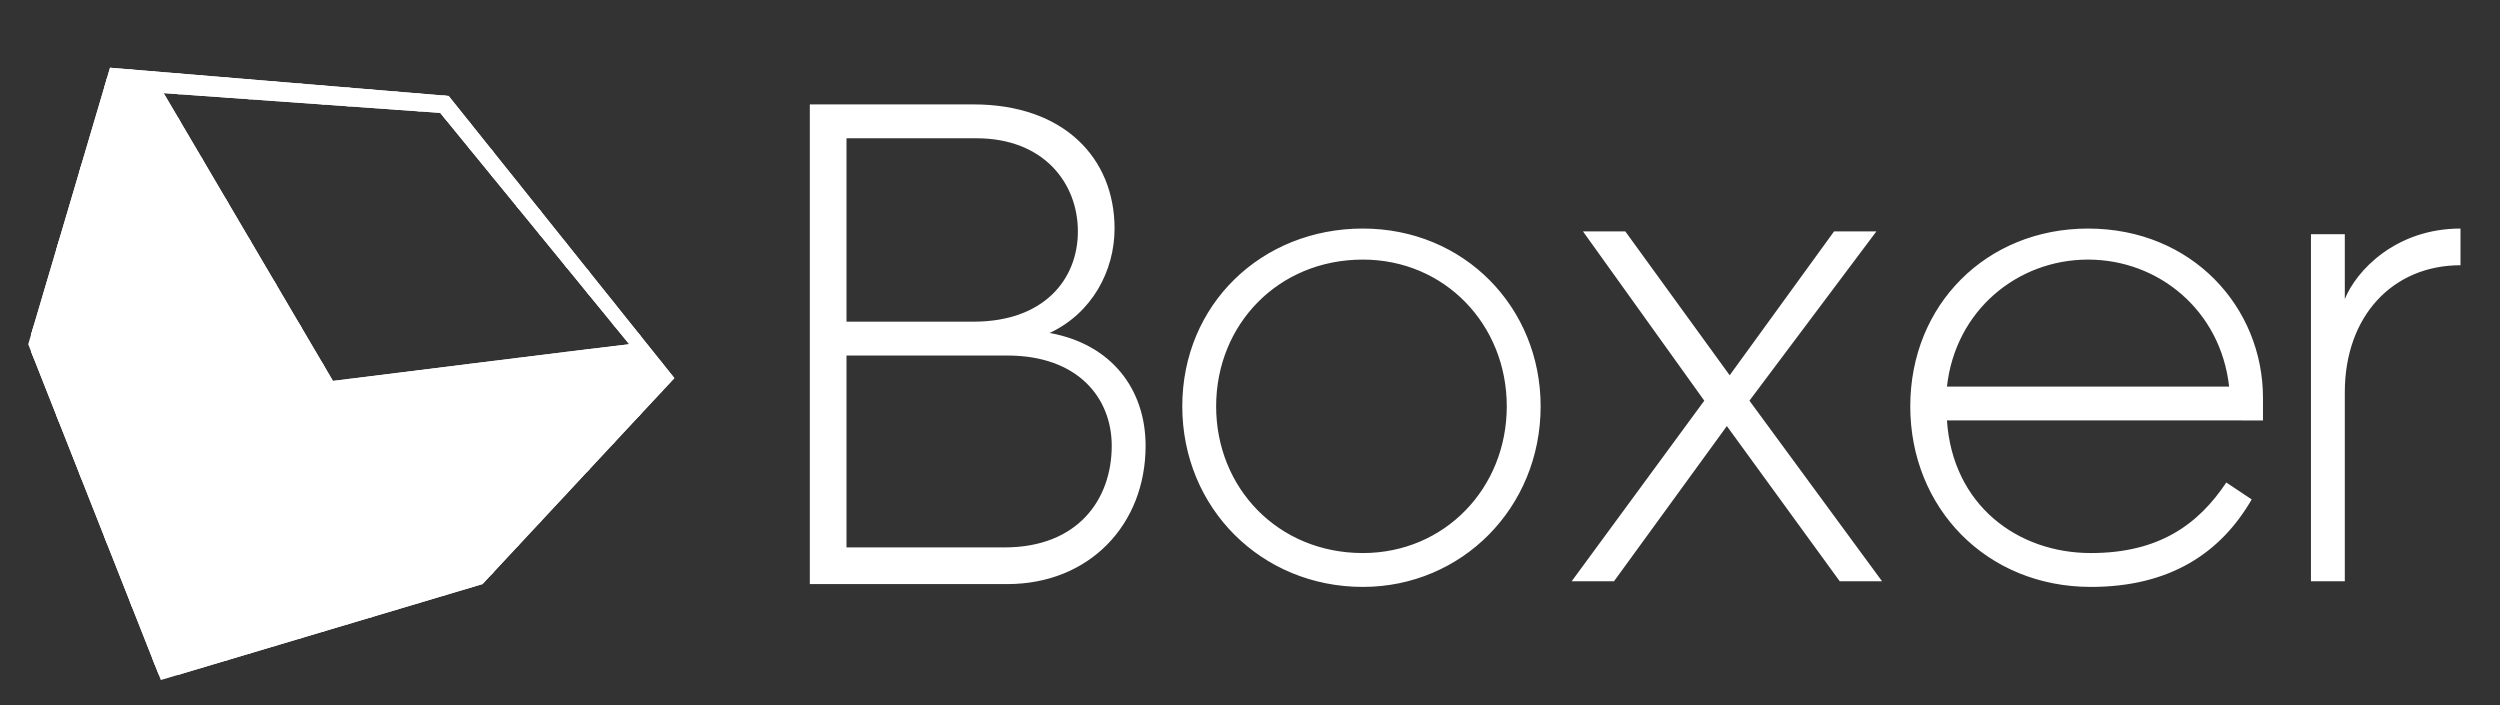
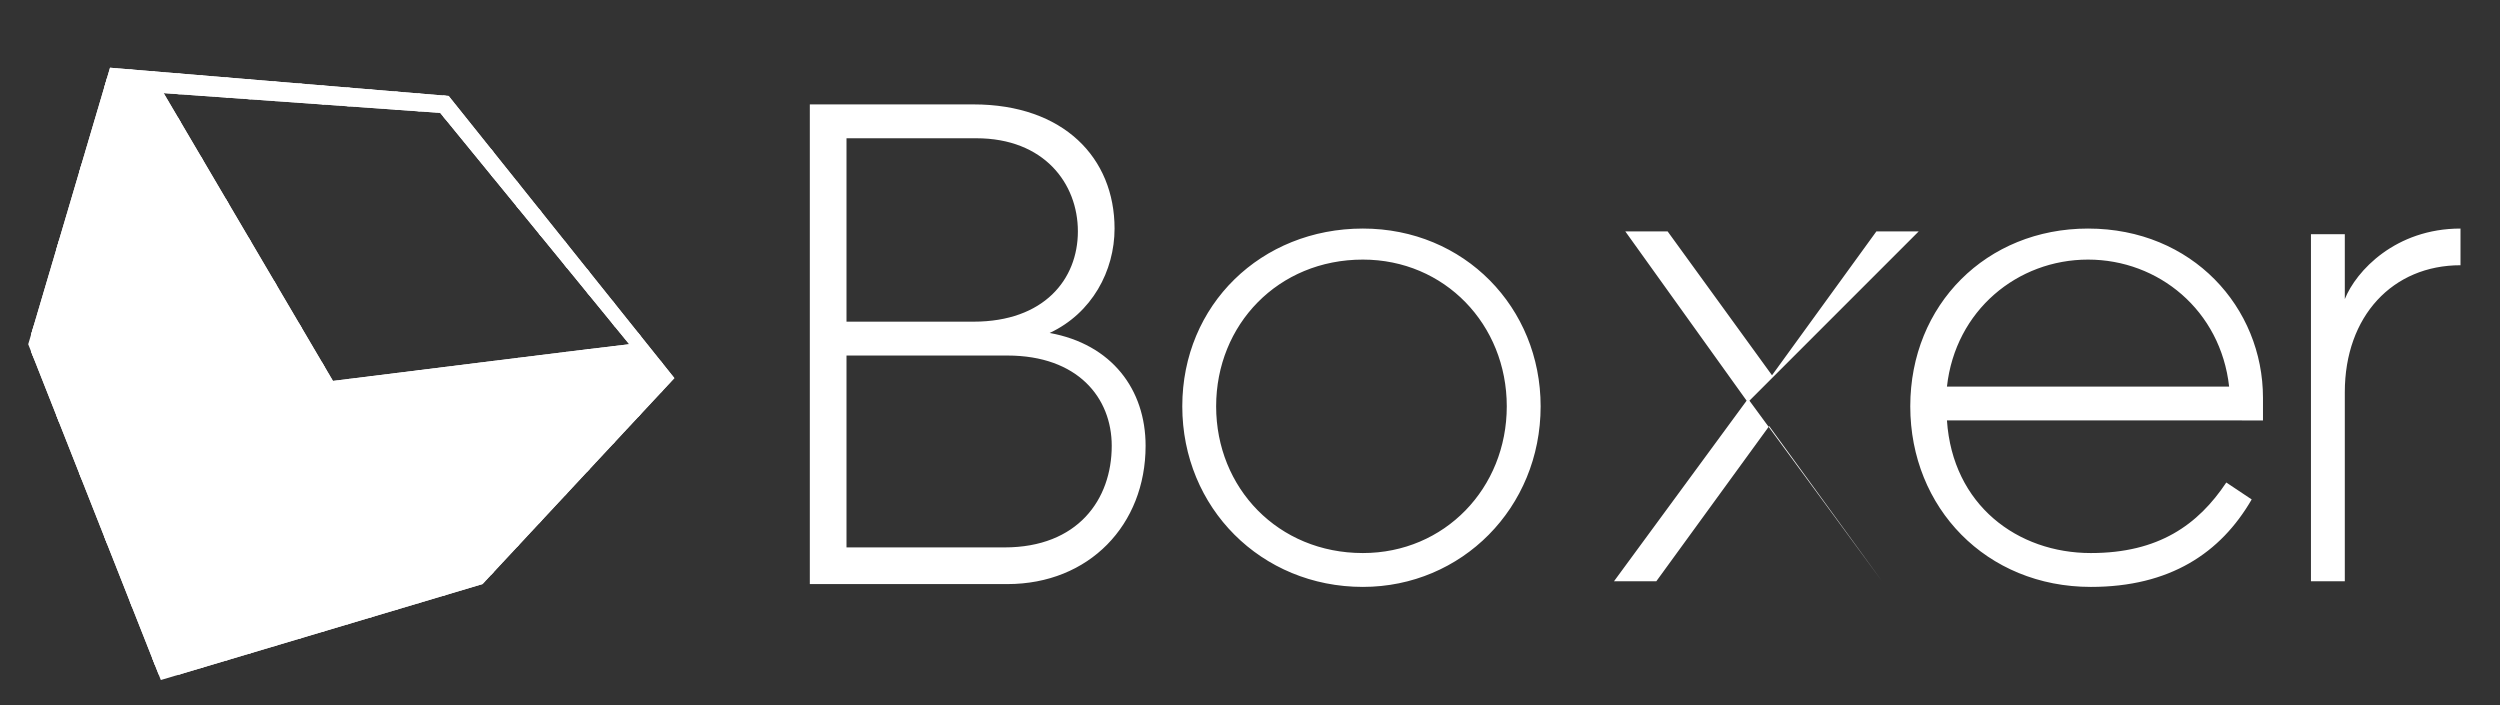
<svg xmlns="http://www.w3.org/2000/svg" xmlns:xlink="http://www.w3.org/1999/xlink" x="0px" y="0px" viewBox="0 0 88.6 25" style="enable-background:new 0 0 88.6 25;" xml:space="preserve">
  <rect x="0" y="0" width="88.6" height="25" fill="#333333" stroke="none" />
  <style type="text/css">	.st0{fill:#FFFFFF;}			.st1{clip-path:url(#SVGID_00000060745179795449557320000006565635830104797334_);fill-rule:evenodd;clip-rule:evenodd;fill:#FFFFFF;}</style>
  <g id="Font_examples" />
  <g id="Background" />
  <g id="Boxer">
-     <path class="st0" d="M28.7,20.6V3.7h5.8c3.2,0,5,1.9,5,4.4c0,1.5-0.8,3-2.3,3.7c2.2,0.4,3.4,2,3.4,4c0,2.8-2,4.9-4.9,4.9H28.7  L28.7,20.6z M34.6,4.9H30v6.5h4.5c2.5,0,3.7-1.5,3.7-3.2S37,4.9,34.6,4.9L34.6,4.9L34.6,4.9z M35.7,12.6H30v6.8h5.6  c2.6,0,3.8-1.7,3.8-3.6C39.4,14.1,38.2,12.6,35.7,12.6L35.7,12.6L35.7,12.6z M48.3,8.1c3.6,0,6.3,2.8,6.3,6.3  c0,3.6-2.8,6.4-6.3,6.4c-3.6,0-6.4-2.8-6.4-6.4C41.9,10.8,44.7,8.1,48.3,8.1L48.3,8.1z M48.3,9.2c-3,0-5.2,2.3-5.2,5.2  c0,2.9,2.2,5.2,5.2,5.2c2.9,0,5.1-2.3,5.1-5.2C53.4,11.5,51.2,9.2,48.3,9.2L48.3,9.2L48.3,9.2z M62,14.2l4.7,6.4h-1.5l-4-5.5  l-4,5.5h-1.5l4.7-6.4l-4.3-6h1.5l3.7,5.1l3.7-5.1h1.5L62,14.2L62,14.2z M79.8,17.7c-1.1,1.9-2.9,3.1-5.7,3.1  c-3.7,0-6.4-2.8-6.4-6.4c0-3.6,2.7-6.3,6.3-6.3c3.7,0,6.2,2.8,6.2,6c0,0.4,0,0.7,0,0.8H69c0.2,3,2.5,4.7,5.1,4.7  c2.4,0,3.8-1,4.8-2.5L79.8,17.7L79.8,17.7z M74,9.2c-2.5,0-4.7,1.8-5,4.5h10C78.7,11,76.5,9.2,74,9.2L74,9.2L74,9.2z M87.2,8.1v1.3  c-2.4,0-4.1,1.8-4.1,4.5v6.7h-1.2V8.3h1.2v2.3C83.5,9.6,84.9,8.1,87.2,8.1L87.2,8.1z" />
+     <path class="st0" d="M28.7,20.6V3.7h5.8c3.2,0,5,1.9,5,4.4c0,1.5-0.8,3-2.3,3.7c2.2,0.4,3.4,2,3.4,4c0,2.8-2,4.9-4.9,4.9H28.7  L28.7,20.6z M34.6,4.9H30v6.5h4.5c2.5,0,3.7-1.5,3.7-3.2S37,4.9,34.6,4.9L34.6,4.9L34.6,4.9z M35.7,12.6H30v6.8h5.6  c2.6,0,3.8-1.7,3.8-3.6C39.4,14.1,38.2,12.6,35.7,12.6L35.7,12.6L35.7,12.6z M48.3,8.1c3.6,0,6.3,2.8,6.3,6.3  c0,3.6-2.8,6.4-6.3,6.4c-3.6,0-6.4-2.8-6.4-6.4C41.9,10.8,44.7,8.1,48.3,8.1L48.3,8.1z M48.3,9.2c-3,0-5.2,2.3-5.2,5.2  c0,2.9,2.2,5.2,5.2,5.2c2.9,0,5.1-2.3,5.1-5.2C53.4,11.5,51.2,9.2,48.3,9.2L48.3,9.2L48.3,9.2z M62,14.2l4.7,6.4l-4-5.5  l-4,5.5h-1.5l4.7-6.4l-4.3-6h1.5l3.7,5.1l3.7-5.1h1.5L62,14.2L62,14.2z M79.8,17.7c-1.1,1.9-2.9,3.1-5.7,3.1  c-3.7,0-6.4-2.8-6.4-6.4c0-3.6,2.7-6.3,6.3-6.3c3.7,0,6.2,2.8,6.2,6c0,0.4,0,0.7,0,0.8H69c0.2,3,2.5,4.7,5.1,4.7  c2.4,0,3.8-1,4.8-2.5L79.8,17.7L79.8,17.7z M74,9.2c-2.5,0-4.7,1.8-5,4.5h10C78.7,11,76.5,9.2,74,9.2L74,9.2L74,9.2z M87.2,8.1v1.3  c-2.4,0-4.1,1.8-4.1,4.5v6.7h-1.2V8.3h1.2v2.3C83.5,9.6,84.9,8.1,87.2,8.1L87.2,8.1z" />
  </g>
  <g id="Layer_1">
    <g>
      <defs>
        <path id="SVGID_1_" d="M15.9,3.4c0,0-12-1-12-1l-2.9,9.8l4.7,11.9l11.4-3.4l6.8-7.3L15.9,3.4L15.9,3.4z M22.3,12.2    c-0.1,0-10.5,1.3-10.5,1.3l-6-10.2L15.6,4L22.3,12.2L22.3,12.2z" />
      </defs>
      <use xlink:href="#SVGID_1_" style="overflow:visible;fill:#FFFFFF;" />
      <clipPath id="SVGID_00000053544833763354976570000008516142690850460558_">
        <use xlink:href="#SVGID_1_" style="overflow:visible;" />
      </clipPath>
      <rect x="1.1" y="2.3" style="clip-path:url(#SVGID_00000053544833763354976570000008516142690850460558_);fill-rule:evenodd;clip-rule:evenodd;fill:#FFFFFF;" width="0.1" height="21.6" />
      <rect x="1.1" y="2.3" style="clip-path:url(#SVGID_00000053544833763354976570000008516142690850460558_);fill-rule:evenodd;clip-rule:evenodd;fill:#FFFFFF;" width="0.1" height="21.6" />
      <rect x="1.2" y="2.3" style="clip-path:url(#SVGID_00000053544833763354976570000008516142690850460558_);fill-rule:evenodd;clip-rule:evenodd;fill:#FFFFFF;" width="0.1" height="21.6" />
      <rect x="1.3" y="2.3" style="clip-path:url(#SVGID_00000053544833763354976570000008516142690850460558_);fill-rule:evenodd;clip-rule:evenodd;fill:#FFFFFF;" width="0.1" height="21.6" />
      <rect x="1.4" y="2.3" style="clip-path:url(#SVGID_00000053544833763354976570000008516142690850460558_);fill-rule:evenodd;clip-rule:evenodd;fill:#FFFFFF;" width="0.1" height="21.6" />
      <rect x="1.5" y="2.3" style="clip-path:url(#SVGID_00000053544833763354976570000008516142690850460558_);fill-rule:evenodd;clip-rule:evenodd;fill:#FFFFFF;" width="0.1" height="21.6" />
      <rect x="1.6" y="2.3" style="clip-path:url(#SVGID_00000053544833763354976570000008516142690850460558_);fill-rule:evenodd;clip-rule:evenodd;fill:#FFFFFF;" width="0.1" height="21.6" />
      <rect x="1.7" y="2.3" style="clip-path:url(#SVGID_00000053544833763354976570000008516142690850460558_);fill-rule:evenodd;clip-rule:evenodd;fill:#FFFFFF;" width="0.1" height="21.6" />
      <rect x="1.8" y="2.3" style="clip-path:url(#SVGID_00000053544833763354976570000008516142690850460558_);fill-rule:evenodd;clip-rule:evenodd;fill:#FFFFFF;" width="0.1" height="21.6" />
      <rect x="1.9" y="2.3" style="clip-path:url(#SVGID_00000053544833763354976570000008516142690850460558_);fill-rule:evenodd;clip-rule:evenodd;fill:#FFFFFF;" width="0.1" height="21.6" />
      <rect x="2" y="2.3" style="clip-path:url(#SVGID_00000053544833763354976570000008516142690850460558_);fill-rule:evenodd;clip-rule:evenodd;fill:#FFFFFF;" width="0.1" height="21.6" />
      <rect x="2" y="2.3" style="clip-path:url(#SVGID_00000053544833763354976570000008516142690850460558_);fill-rule:evenodd;clip-rule:evenodd;fill:#FFFFFF;" width="0.1" height="21.6" />
      <rect x="2.1" y="2.3" style="clip-path:url(#SVGID_00000053544833763354976570000008516142690850460558_);fill-rule:evenodd;clip-rule:evenodd;fill:#FFFFFF;" width="0.1" height="21.6" />
      <rect x="2.2" y="2.3" style="clip-path:url(#SVGID_00000053544833763354976570000008516142690850460558_);fill-rule:evenodd;clip-rule:evenodd;fill:#FFFFFF;" width="0.1" height="21.6" />
      <rect x="2.3" y="2.3" style="clip-path:url(#SVGID_00000053544833763354976570000008516142690850460558_);fill-rule:evenodd;clip-rule:evenodd;fill:#FFFFFF;" width="0.1" height="21.6" />
      <rect x="2.4" y="2.3" style="clip-path:url(#SVGID_00000053544833763354976570000008516142690850460558_);fill-rule:evenodd;clip-rule:evenodd;fill:#FFFFFF;" width="0.1" height="21.6" />
      <rect x="2.5" y="2.3" style="clip-path:url(#SVGID_00000053544833763354976570000008516142690850460558_);fill-rule:evenodd;clip-rule:evenodd;fill:#FFFFFF;" width="0.1" height="21.6" />
      <rect x="2.6" y="2.3" style="clip-path:url(#SVGID_00000053544833763354976570000008516142690850460558_);fill-rule:evenodd;clip-rule:evenodd;fill:#FFFFFF;" width="0.1" height="21.6" />
      <rect x="2.7" y="2.3" style="clip-path:url(#SVGID_00000053544833763354976570000008516142690850460558_);fill-rule:evenodd;clip-rule:evenodd;fill:#FFFFFF;" width="0.1" height="21.6" />
      <rect x="2.8" y="2.3" style="clip-path:url(#SVGID_00000053544833763354976570000008516142690850460558_);fill-rule:evenodd;clip-rule:evenodd;fill:#FFFFFF;" width="0.1" height="21.6" />
      <rect x="2.8" y="2.3" style="clip-path:url(#SVGID_00000053544833763354976570000008516142690850460558_);fill-rule:evenodd;clip-rule:evenodd;fill:#FFFFFF;" width="0.1" height="21.6" />
      <rect x="2.9" y="2.3" style="clip-path:url(#SVGID_00000053544833763354976570000008516142690850460558_);fill-rule:evenodd;clip-rule:evenodd;fill:#FFFFFF;" width="0.1" height="21.6" />
      <rect x="3" y="2.3" style="clip-path:url(#SVGID_00000053544833763354976570000008516142690850460558_);fill-rule:evenodd;clip-rule:evenodd;fill:#FFFFFF;" width="0.1" height="21.6" />
      <rect x="3.1" y="2.3" style="clip-path:url(#SVGID_00000053544833763354976570000008516142690850460558_);fill-rule:evenodd;clip-rule:evenodd;fill:#FFFFFF;" width="0.1" height="21.6" />
      <rect x="3.2" y="2.3" style="clip-path:url(#SVGID_00000053544833763354976570000008516142690850460558_);fill-rule:evenodd;clip-rule:evenodd;fill:#FFFFFF;" width="0.1" height="21.6" />
      <rect x="3.3" y="2.3" style="clip-path:url(#SVGID_00000053544833763354976570000008516142690850460558_);fill-rule:evenodd;clip-rule:evenodd;fill:#FFFFFF;" width="0.1" height="21.6" />
      <rect x="3.4" y="2.3" style="clip-path:url(#SVGID_00000053544833763354976570000008516142690850460558_);fill-rule:evenodd;clip-rule:evenodd;fill:#FFFFFF;" width="0.1" height="21.6" />
      <rect x="3.5" y="2.3" style="clip-path:url(#SVGID_00000053544833763354976570000008516142690850460558_);fill-rule:evenodd;clip-rule:evenodd;fill:#FFFFFF;" width="0.1" height="21.6" />
      <rect x="3.6" y="2.3" style="clip-path:url(#SVGID_00000053544833763354976570000008516142690850460558_);fill-rule:evenodd;clip-rule:evenodd;fill:#FFFFFF;" width="0.1" height="21.6" />
      <rect x="3.7" y="2.3" style="clip-path:url(#SVGID_00000053544833763354976570000008516142690850460558_);fill-rule:evenodd;clip-rule:evenodd;fill:#FFFFFF;" width="0.1" height="21.6" />
      <rect x="3.7" y="2.3" style="clip-path:url(#SVGID_00000053544833763354976570000008516142690850460558_);fill-rule:evenodd;clip-rule:evenodd;fill:#FFFFFF;" width="0.1" height="21.6" />
      <rect x="3.8" y="2.3" style="clip-path:url(#SVGID_00000053544833763354976570000008516142690850460558_);fill-rule:evenodd;clip-rule:evenodd;fill:#FFFFFF;" width="0.1" height="21.6" />
      <rect x="3.9" y="2.3" style="clip-path:url(#SVGID_00000053544833763354976570000008516142690850460558_);fill-rule:evenodd;clip-rule:evenodd;fill:#FFFFFF;" width="0.1" height="21.6" />
      <rect x="4" y="2.3" style="clip-path:url(#SVGID_00000053544833763354976570000008516142690850460558_);fill-rule:evenodd;clip-rule:evenodd;fill:#FFFFFF;" width="0.1" height="21.6" />
      <rect x="4.1" y="2.3" style="clip-path:url(#SVGID_00000053544833763354976570000008516142690850460558_);fill-rule:evenodd;clip-rule:evenodd;fill:#FFFFFF;" width="0.1" height="21.6" />
      <rect x="4.2" y="2.3" style="clip-path:url(#SVGID_00000053544833763354976570000008516142690850460558_);fill-rule:evenodd;clip-rule:evenodd;fill:#FFFFFF;" width="0.1" height="21.6" />
      <rect x="4.3" y="2.3" style="clip-path:url(#SVGID_00000053544833763354976570000008516142690850460558_);fill-rule:evenodd;clip-rule:evenodd;fill:#FFFFFF;" width="0.1" height="21.6" />
      <rect x="4.4" y="2.3" style="clip-path:url(#SVGID_00000053544833763354976570000008516142690850460558_);fill-rule:evenodd;clip-rule:evenodd;fill:#FFFFFF;" width="0.1" height="21.6" />
      <rect x="4.5" y="2.3" style="clip-path:url(#SVGID_00000053544833763354976570000008516142690850460558_);fill-rule:evenodd;clip-rule:evenodd;fill:#FFFFFF;" width="0.1" height="21.6" />
      <rect x="4.6" y="2.3" style="clip-path:url(#SVGID_00000053544833763354976570000008516142690850460558_);fill-rule:evenodd;clip-rule:evenodd;fill:#FFFFFF;" width="0.1" height="21.6" />
      <rect x="4.6" y="2.3" style="clip-path:url(#SVGID_00000053544833763354976570000008516142690850460558_);fill-rule:evenodd;clip-rule:evenodd;fill:#FFFFFF;" width="0.1" height="21.6" />
      <rect x="4.7" y="2.3" style="clip-path:url(#SVGID_00000053544833763354976570000008516142690850460558_);fill-rule:evenodd;clip-rule:evenodd;fill:#FFFFFF;" width="0.1" height="21.6" />
      <rect x="4.8" y="2.3" style="clip-path:url(#SVGID_00000053544833763354976570000008516142690850460558_);fill-rule:evenodd;clip-rule:evenodd;fill:#FFFFFF;" width="0.1" height="21.6" />
      <rect x="4.9" y="2.3" style="clip-path:url(#SVGID_00000053544833763354976570000008516142690850460558_);fill-rule:evenodd;clip-rule:evenodd;fill:#FFFFFF;" width="0.1" height="21.6" />
      <rect x="5" y="2.3" style="clip-path:url(#SVGID_00000053544833763354976570000008516142690850460558_);fill-rule:evenodd;clip-rule:evenodd;fill:#FFFFFF;" width="0.1" height="21.6" />
      <rect x="5.1" y="2.3" style="clip-path:url(#SVGID_00000053544833763354976570000008516142690850460558_);fill-rule:evenodd;clip-rule:evenodd;fill:#FFFFFF;" width="0.1" height="21.6" />
      <rect x="5.2" y="2.3" style="clip-path:url(#SVGID_00000053544833763354976570000008516142690850460558_);fill-rule:evenodd;clip-rule:evenodd;fill:#FFFFFF;" width="0.1" height="21.6" />
      <rect x="5.3" y="2.3" style="clip-path:url(#SVGID_00000053544833763354976570000008516142690850460558_);fill-rule:evenodd;clip-rule:evenodd;fill:#FFFFFF;" width="0.1" height="21.6" />
      <rect x="5.4" y="2.3" style="clip-path:url(#SVGID_00000053544833763354976570000008516142690850460558_);fill-rule:evenodd;clip-rule:evenodd;fill:#FFFFFF;" width="0.1" height="21.6" />
      <rect x="5.4" y="2.3" style="clip-path:url(#SVGID_00000053544833763354976570000008516142690850460558_);fill-rule:evenodd;clip-rule:evenodd;fill:#FFFFFF;" width="0.1" height="21.6" />
      <rect x="5.5" y="2.3" style="clip-path:url(#SVGID_00000053544833763354976570000008516142690850460558_);fill-rule:evenodd;clip-rule:evenodd;fill:#FFFFFF;" width="0.1" height="21.6" />
      <rect x="5.6" y="2.3" style="clip-path:url(#SVGID_00000053544833763354976570000008516142690850460558_);fill-rule:evenodd;clip-rule:evenodd;fill:#FFFFFF;" width="0.1" height="21.6" />
      <rect x="5.7" y="2.3" style="clip-path:url(#SVGID_00000053544833763354976570000008516142690850460558_);fill-rule:evenodd;clip-rule:evenodd;fill:#FFFFFF;" width="0.1" height="21.6" />
      <rect x="5.8" y="2.3" style="clip-path:url(#SVGID_00000053544833763354976570000008516142690850460558_);fill-rule:evenodd;clip-rule:evenodd;fill:#FFFFFF;" width="0.1" height="21.6" />
      <rect x="5.9" y="2.3" style="clip-path:url(#SVGID_00000053544833763354976570000008516142690850460558_);fill-rule:evenodd;clip-rule:evenodd;fill:#FFFFFF;" width="0.1" height="21.6" />
      <rect x="6" y="2.3" style="clip-path:url(#SVGID_00000053544833763354976570000008516142690850460558_);fill-rule:evenodd;clip-rule:evenodd;fill:#FFFFFF;" width="0.1" height="21.6" />
      <rect x="6.1" y="2.3" style="clip-path:url(#SVGID_00000053544833763354976570000008516142690850460558_);fill-rule:evenodd;clip-rule:evenodd;fill:#FFFFFF;" width="0.1" height="21.6" />
      <rect x="6.2" y="2.3" style="clip-path:url(#SVGID_00000053544833763354976570000008516142690850460558_);fill-rule:evenodd;clip-rule:evenodd;fill:#FFFFFF;" width="0.1" height="21.6" />
      <rect x="6.3" y="2.3" style="clip-path:url(#SVGID_00000053544833763354976570000008516142690850460558_);fill-rule:evenodd;clip-rule:evenodd;fill:#FFFFFF;" width="0.1" height="21.6" />
      <rect x="6.3" y="2.3" style="clip-path:url(#SVGID_00000053544833763354976570000008516142690850460558_);fill-rule:evenodd;clip-rule:evenodd;fill:#FFFFFF;" width="0.1" height="21.6" />
      <rect x="6.4" y="2.3" style="clip-path:url(#SVGID_00000053544833763354976570000008516142690850460558_);fill-rule:evenodd;clip-rule:evenodd;fill:#FFFFFF;" width="0.1" height="21.6" />
      <rect x="6.5" y="2.3" style="clip-path:url(#SVGID_00000053544833763354976570000008516142690850460558_);fill-rule:evenodd;clip-rule:evenodd;fill:#FFFFFF;" width="0.1" height="21.6" />
      <rect x="6.6" y="2.3" style="clip-path:url(#SVGID_00000053544833763354976570000008516142690850460558_);fill-rule:evenodd;clip-rule:evenodd;fill:#FFFFFF;" width="0.1" height="21.6" />
      <rect x="6.7" y="2.3" style="clip-path:url(#SVGID_00000053544833763354976570000008516142690850460558_);fill-rule:evenodd;clip-rule:evenodd;fill:#FFFFFF;" width="0.1" height="21.6" />
      <rect x="6.8" y="2.3" style="clip-path:url(#SVGID_00000053544833763354976570000008516142690850460558_);fill-rule:evenodd;clip-rule:evenodd;fill:#FFFFFF;" width="0.1" height="21.6" />
      <rect x="6.9" y="2.3" style="clip-path:url(#SVGID_00000053544833763354976570000008516142690850460558_);fill-rule:evenodd;clip-rule:evenodd;fill:#FFFFFF;" width="0.1" height="21.6" />
      <rect x="7" y="2.3" style="clip-path:url(#SVGID_00000053544833763354976570000008516142690850460558_);fill-rule:evenodd;clip-rule:evenodd;fill:#FFFFFF;" width="0.1" height="21.6" />
      <rect x="7.1" y="2.3" style="clip-path:url(#SVGID_00000053544833763354976570000008516142690850460558_);fill-rule:evenodd;clip-rule:evenodd;fill:#FFFFFF;" width="0.1" height="21.6" />
      <rect x="7.1" y="2.3" style="clip-path:url(#SVGID_00000053544833763354976570000008516142690850460558_);fill-rule:evenodd;clip-rule:evenodd;fill:#FFFFFF;" width="0.1" height="21.6" />
      <rect x="7.2" y="2.3" style="clip-path:url(#SVGID_00000053544833763354976570000008516142690850460558_);fill-rule:evenodd;clip-rule:evenodd;fill:#FFFFFF;" width="0.1" height="21.6" />
      <rect x="7.3" y="2.3" style="clip-path:url(#SVGID_00000053544833763354976570000008516142690850460558_);fill-rule:evenodd;clip-rule:evenodd;fill:#FFFFFF;" width="0.1" height="21.6" />
      <rect x="7.4" y="2.3" style="clip-path:url(#SVGID_00000053544833763354976570000008516142690850460558_);fill-rule:evenodd;clip-rule:evenodd;fill:#FFFFFF;" width="0.1" height="21.6" />
      <rect x="7.5" y="2.3" style="clip-path:url(#SVGID_00000053544833763354976570000008516142690850460558_);fill-rule:evenodd;clip-rule:evenodd;fill:#FFFFFF;" width="0.1" height="21.6" />
      <rect x="7.6" y="2.3" style="clip-path:url(#SVGID_00000053544833763354976570000008516142690850460558_);fill-rule:evenodd;clip-rule:evenodd;fill:#FFFFFF;" width="0.1" height="21.6" />
      <rect x="7.7" y="2.3" style="clip-path:url(#SVGID_00000053544833763354976570000008516142690850460558_);fill-rule:evenodd;clip-rule:evenodd;fill:#FFFFFF;" width="0.1" height="21.6" />
      <rect x="7.8" y="2.3" style="clip-path:url(#SVGID_00000053544833763354976570000008516142690850460558_);fill-rule:evenodd;clip-rule:evenodd;fill:#FFFFFF;" width="0.1" height="21.6" />
      <rect x="7.9" y="2.3" style="clip-path:url(#SVGID_00000053544833763354976570000008516142690850460558_);fill-rule:evenodd;clip-rule:evenodd;fill:#FFFFFF;" width="0.1" height="21.6" />
      <rect x="8" y="2.3" style="clip-path:url(#SVGID_00000053544833763354976570000008516142690850460558_);fill-rule:evenodd;clip-rule:evenodd;fill:#FFFFFF;" width="0.1" height="21.6" />
      <rect x="8" y="2.3" style="clip-path:url(#SVGID_00000053544833763354976570000008516142690850460558_);fill-rule:evenodd;clip-rule:evenodd;fill:#FFFFFF;" width="0.1" height="21.6" />
      <rect x="8.1" y="2.3" style="clip-path:url(#SVGID_00000053544833763354976570000008516142690850460558_);fill-rule:evenodd;clip-rule:evenodd;fill:#FFFFFF;" width="0.1" height="21.6" />
      <rect x="8.2" y="2.3" style="clip-path:url(#SVGID_00000053544833763354976570000008516142690850460558_);fill-rule:evenodd;clip-rule:evenodd;fill:#FFFFFF;" width="0.1" height="21.6" />
      <rect x="8.3" y="2.3" style="clip-path:url(#SVGID_00000053544833763354976570000008516142690850460558_);fill-rule:evenodd;clip-rule:evenodd;fill:#FFFFFF;" width="0.1" height="21.6" />
      <rect x="8.4" y="2.3" style="clip-path:url(#SVGID_00000053544833763354976570000008516142690850460558_);fill-rule:evenodd;clip-rule:evenodd;fill:#FFFFFF;" width="0.1" height="21.6" />
      <rect x="8.5" y="2.3" style="clip-path:url(#SVGID_00000053544833763354976570000008516142690850460558_);fill-rule:evenodd;clip-rule:evenodd;fill:#FFFFFF;" width="0.1" height="21.6" />
      <rect x="8.6" y="2.3" style="clip-path:url(#SVGID_00000053544833763354976570000008516142690850460558_);fill-rule:evenodd;clip-rule:evenodd;fill:#FFFFFF;" width="0.1" height="21.6" />
      <rect x="8.7" y="2.3" style="clip-path:url(#SVGID_00000053544833763354976570000008516142690850460558_);fill-rule:evenodd;clip-rule:evenodd;fill:#FFFFFF;" width="0.1" height="21.6" />
      <rect x="8.8" y="2.3" style="clip-path:url(#SVGID_00000053544833763354976570000008516142690850460558_);fill-rule:evenodd;clip-rule:evenodd;fill:#FFFFFF;" width="0.1" height="21.6" />
      <rect x="8.8" y="2.3" style="clip-path:url(#SVGID_00000053544833763354976570000008516142690850460558_);fill-rule:evenodd;clip-rule:evenodd;fill:#FFFFFF;" width="0.1" height="21.6" />
      <rect x="8.9" y="2.3" style="clip-path:url(#SVGID_00000053544833763354976570000008516142690850460558_);fill-rule:evenodd;clip-rule:evenodd;fill:#FFFFFF;" width="0.1" height="21.6" />
      <rect x="9" y="2.3" style="clip-path:url(#SVGID_00000053544833763354976570000008516142690850460558_);fill-rule:evenodd;clip-rule:evenodd;fill:#FFFFFF;" width="0.1" height="21.6" />
      <rect x="9.1" y="2.3" style="clip-path:url(#SVGID_00000053544833763354976570000008516142690850460558_);fill-rule:evenodd;clip-rule:evenodd;fill:#FFFFFF;" width="0.1" height="21.6" />
      <rect x="9.2" y="2.3" style="clip-path:url(#SVGID_00000053544833763354976570000008516142690850460558_);fill-rule:evenodd;clip-rule:evenodd;fill:#FFFFFF;" width="0.1" height="21.6" />
      <rect x="9.3" y="2.3" style="clip-path:url(#SVGID_00000053544833763354976570000008516142690850460558_);fill-rule:evenodd;clip-rule:evenodd;fill:#FFFFFF;" width="0.1" height="21.6" />
      <rect x="9.4" y="2.3" style="clip-path:url(#SVGID_00000053544833763354976570000008516142690850460558_);fill-rule:evenodd;clip-rule:evenodd;fill:#FFFFFF;" width="0.1" height="21.6" />
      <rect x="9.5" y="2.3" style="clip-path:url(#SVGID_00000053544833763354976570000008516142690850460558_);fill-rule:evenodd;clip-rule:evenodd;fill:#FFFFFF;" width="0.1" height="21.6" />
      <rect x="9.6" y="2.3" style="clip-path:url(#SVGID_00000053544833763354976570000008516142690850460558_);fill-rule:evenodd;clip-rule:evenodd;fill:#FFFFFF;" width="0.1" height="21.6" />
      <rect x="9.7" y="2.3" style="clip-path:url(#SVGID_00000053544833763354976570000008516142690850460558_);fill-rule:evenodd;clip-rule:evenodd;fill:#FFFFFF;" width="0.1" height="21.6" />
      <rect x="9.7" y="2.3" style="clip-path:url(#SVGID_00000053544833763354976570000008516142690850460558_);fill-rule:evenodd;clip-rule:evenodd;fill:#FFFFFF;" width="0.1" height="21.6" />
      <rect x="9.8" y="2.3" style="clip-path:url(#SVGID_00000053544833763354976570000008516142690850460558_);fill-rule:evenodd;clip-rule:evenodd;fill:#FFFFFF;" width="0.1" height="21.6" />
      <rect x="9.9" y="2.3" style="clip-path:url(#SVGID_00000053544833763354976570000008516142690850460558_);fill-rule:evenodd;clip-rule:evenodd;fill:#FFFFFF;" width="0.1" height="21.6" />
      <rect x="10" y="2.3" style="clip-path:url(#SVGID_00000053544833763354976570000008516142690850460558_);fill-rule:evenodd;clip-rule:evenodd;fill:#FFFFFF;" width="0.1" height="21.6" />
      <rect x="10.1" y="2.3" style="clip-path:url(#SVGID_00000053544833763354976570000008516142690850460558_);fill-rule:evenodd;clip-rule:evenodd;fill:#FFFFFF;" width="0.1" height="21.6" />
      <rect x="10.2" y="2.3" style="clip-path:url(#SVGID_00000053544833763354976570000008516142690850460558_);fill-rule:evenodd;clip-rule:evenodd;fill:#FFFFFF;" width="0.1" height="21.6" />
      <rect x="10.3" y="2.3" style="clip-path:url(#SVGID_00000053544833763354976570000008516142690850460558_);fill-rule:evenodd;clip-rule:evenodd;fill:#FFFFFF;" width="0.1" height="21.6" />
      <rect x="10.4" y="2.3" style="clip-path:url(#SVGID_00000053544833763354976570000008516142690850460558_);fill-rule:evenodd;clip-rule:evenodd;fill:#FFFFFF;" width="0.1" height="21.6" />
      <rect x="10.5" y="2.3" style="clip-path:url(#SVGID_00000053544833763354976570000008516142690850460558_);fill-rule:evenodd;clip-rule:evenodd;fill:#FFFFFF;" width="0.1" height="21.6" />
      <rect x="10.6" y="2.3" style="clip-path:url(#SVGID_00000053544833763354976570000008516142690850460558_);fill-rule:evenodd;clip-rule:evenodd;fill:#FFFFFF;" width="0.1" height="21.6" />
      <rect x="10.6" y="2.3" style="clip-path:url(#SVGID_00000053544833763354976570000008516142690850460558_);fill-rule:evenodd;clip-rule:evenodd;fill:#FFFFFF;" width="0.1" height="21.6" />
      <rect x="10.7" y="2.3" style="clip-path:url(#SVGID_00000053544833763354976570000008516142690850460558_);fill-rule:evenodd;clip-rule:evenodd;fill:#FFFFFF;" width="0.1" height="21.6" />
      <rect x="10.8" y="2.3" style="clip-path:url(#SVGID_00000053544833763354976570000008516142690850460558_);fill-rule:evenodd;clip-rule:evenodd;fill:#FFFFFF;" width="0.1" height="21.6" />
      <rect x="10.9" y="2.3" style="clip-path:url(#SVGID_00000053544833763354976570000008516142690850460558_);fill-rule:evenodd;clip-rule:evenodd;fill:#FFFFFF;" width="0.1" height="21.6" />
      <rect x="11" y="2.3" style="clip-path:url(#SVGID_00000053544833763354976570000008516142690850460558_);fill-rule:evenodd;clip-rule:evenodd;fill:#FFFFFF;" width="0.1" height="21.6" />
      <rect x="11.1" y="2.3" style="clip-path:url(#SVGID_00000053544833763354976570000008516142690850460558_);fill-rule:evenodd;clip-rule:evenodd;fill:#FFFFFF;" width="0.1" height="21.6" />
      <rect x="11.2" y="2.3" style="clip-path:url(#SVGID_00000053544833763354976570000008516142690850460558_);fill-rule:evenodd;clip-rule:evenodd;fill:#FFFFFF;" width="0.1" height="21.6" />
      <rect x="11.3" y="2.3" style="clip-path:url(#SVGID_00000053544833763354976570000008516142690850460558_);fill-rule:evenodd;clip-rule:evenodd;fill:#FFFFFF;" width="0.1" height="21.6" />
      <rect x="11.4" y="2.3" style="clip-path:url(#SVGID_00000053544833763354976570000008516142690850460558_);fill-rule:evenodd;clip-rule:evenodd;fill:#FFFFFF;" width="0.1" height="21.6" />
      <rect x="11.4" y="2.3" style="clip-path:url(#SVGID_00000053544833763354976570000008516142690850460558_);fill-rule:evenodd;clip-rule:evenodd;fill:#FFFFFF;" width="0.1" height="21.6" />
      <rect x="11.5" y="2.3" style="clip-path:url(#SVGID_00000053544833763354976570000008516142690850460558_);fill-rule:evenodd;clip-rule:evenodd;fill:#FFFFFF;" width="0.1" height="21.6" />
      <rect x="11.6" y="2.3" style="clip-path:url(#SVGID_00000053544833763354976570000008516142690850460558_);fill-rule:evenodd;clip-rule:evenodd;fill:#FFFFFF;" width="0.1" height="21.6" />
      <rect x="11.7" y="2.3" style="clip-path:url(#SVGID_00000053544833763354976570000008516142690850460558_);fill-rule:evenodd;clip-rule:evenodd;fill:#FFFFFF;" width="0.1" height="21.6" />
      <rect x="11.8" y="2.3" style="clip-path:url(#SVGID_00000053544833763354976570000008516142690850460558_);fill-rule:evenodd;clip-rule:evenodd;fill:#FFFFFF;" width="0.1" height="21.6" />
      <rect x="11.9" y="2.3" style="clip-path:url(#SVGID_00000053544833763354976570000008516142690850460558_);fill-rule:evenodd;clip-rule:evenodd;fill:#FFFFFF;" width="0.1" height="21.6" />
      <rect x="12" y="2.3" style="clip-path:url(#SVGID_00000053544833763354976570000008516142690850460558_);fill-rule:evenodd;clip-rule:evenodd;fill:#FFFFFF;" width="0.1" height="21.6" />
      <rect x="12.1" y="2.3" style="clip-path:url(#SVGID_00000053544833763354976570000008516142690850460558_);fill-rule:evenodd;clip-rule:evenodd;fill:#FFFFFF;" width="0.1" height="21.6" />
      <rect x="12.2" y="2.3" style="clip-path:url(#SVGID_00000053544833763354976570000008516142690850460558_);fill-rule:evenodd;clip-rule:evenodd;fill:#FFFFFF;" width="0.1" height="21.6" />
      <rect x="12.3" y="2.3" style="clip-path:url(#SVGID_00000053544833763354976570000008516142690850460558_);fill-rule:evenodd;clip-rule:evenodd;fill:#FFFFFF;" width="0.1" height="21.6" />
      <rect x="12.3" y="2.3" style="clip-path:url(#SVGID_00000053544833763354976570000008516142690850460558_);fill-rule:evenodd;clip-rule:evenodd;fill:#FFFFFF;" width="0.1" height="21.6" />
      <rect x="12.4" y="2.3" style="clip-path:url(#SVGID_00000053544833763354976570000008516142690850460558_);fill-rule:evenodd;clip-rule:evenodd;fill:#FFFFFF;" width="0.1" height="21.6" />
      <rect x="12.5" y="2.3" style="clip-path:url(#SVGID_00000053544833763354976570000008516142690850460558_);fill-rule:evenodd;clip-rule:evenodd;fill:#FFFFFF;" width="0.1" height="21.6" />
      <rect x="12.6" y="2.3" style="clip-path:url(#SVGID_00000053544833763354976570000008516142690850460558_);fill-rule:evenodd;clip-rule:evenodd;fill:#FFFFFF;" width="0.1" height="21.6" />
      <rect x="12.7" y="2.3" style="clip-path:url(#SVGID_00000053544833763354976570000008516142690850460558_);fill-rule:evenodd;clip-rule:evenodd;fill:#FFFFFF;" width="0.1" height="21.6" />
      <rect x="12.8" y="2.3" style="clip-path:url(#SVGID_00000053544833763354976570000008516142690850460558_);fill-rule:evenodd;clip-rule:evenodd;fill:#FFFFFF;" width="0.1" height="21.6" />
      <rect x="12.9" y="2.3" style="clip-path:url(#SVGID_00000053544833763354976570000008516142690850460558_);fill-rule:evenodd;clip-rule:evenodd;fill:#FFFFFF;" width="0.1" height="21.6" />
      <rect x="13" y="2.3" style="clip-path:url(#SVGID_00000053544833763354976570000008516142690850460558_);fill-rule:evenodd;clip-rule:evenodd;fill:#FFFFFF;" width="0.1" height="21.6" />
      <rect x="13.1" y="2.3" style="clip-path:url(#SVGID_00000053544833763354976570000008516142690850460558_);fill-rule:evenodd;clip-rule:evenodd;fill:#FFFFFF;" width="0.1" height="21.6" />
      <rect x="13.1" y="2.3" style="clip-path:url(#SVGID_00000053544833763354976570000008516142690850460558_);fill-rule:evenodd;clip-rule:evenodd;fill:#FFFFFF;" width="0.1" height="21.6" />
      <rect x="13.2" y="2.3" style="clip-path:url(#SVGID_00000053544833763354976570000008516142690850460558_);fill-rule:evenodd;clip-rule:evenodd;fill:#FFFFFF;" width="0.1" height="21.6" />
      <rect x="13.3" y="2.3" style="clip-path:url(#SVGID_00000053544833763354976570000008516142690850460558_);fill-rule:evenodd;clip-rule:evenodd;fill:#FFFFFF;" width="0.1" height="21.6" />
      <rect x="13.4" y="2.3" style="clip-path:url(#SVGID_00000053544833763354976570000008516142690850460558_);fill-rule:evenodd;clip-rule:evenodd;fill:#FFFFFF;" width="0.1" height="21.6" />
      <rect x="13.5" y="2.3" style="clip-path:url(#SVGID_00000053544833763354976570000008516142690850460558_);fill-rule:evenodd;clip-rule:evenodd;fill:#FFFFFF;" width="0.1" height="21.6" />
      <rect x="13.6" y="2.3" style="clip-path:url(#SVGID_00000053544833763354976570000008516142690850460558_);fill-rule:evenodd;clip-rule:evenodd;fill:#FFFFFF;" width="0.1" height="21.6" />
      <rect x="13.7" y="2.3" style="clip-path:url(#SVGID_00000053544833763354976570000008516142690850460558_);fill-rule:evenodd;clip-rule:evenodd;fill:#FFFFFF;" width="0.1" height="21.6" />
      <rect x="13.8" y="2.3" style="clip-path:url(#SVGID_00000053544833763354976570000008516142690850460558_);fill-rule:evenodd;clip-rule:evenodd;fill:#FFFFFF;" width="0.1" height="21.6" />
      <rect x="13.9" y="2.3" style="clip-path:url(#SVGID_00000053544833763354976570000008516142690850460558_);fill-rule:evenodd;clip-rule:evenodd;fill:#FFFFFF;" width="0.1" height="21.6" />
      <rect x="14" y="2.3" style="clip-path:url(#SVGID_00000053544833763354976570000008516142690850460558_);fill-rule:evenodd;clip-rule:evenodd;fill:#FFFFFF;" width="0.1" height="21.6" />
      <rect x="14" y="2.3" style="clip-path:url(#SVGID_00000053544833763354976570000008516142690850460558_);fill-rule:evenodd;clip-rule:evenodd;fill:#FFFFFF;" width="0.1" height="21.6" />
      <rect x="14.1" y="2.3" style="clip-path:url(#SVGID_00000053544833763354976570000008516142690850460558_);fill-rule:evenodd;clip-rule:evenodd;fill:#FFFFFF;" width="0.1" height="21.6" />
      <rect x="14.2" y="2.3" style="clip-path:url(#SVGID_00000053544833763354976570000008516142690850460558_);fill-rule:evenodd;clip-rule:evenodd;fill:#FFFFFF;" width="0.1" height="21.6" />
      <rect x="14.3" y="2.3" style="clip-path:url(#SVGID_00000053544833763354976570000008516142690850460558_);fill-rule:evenodd;clip-rule:evenodd;fill:#FFFFFF;" width="0.1" height="21.6" />
      <rect x="14.4" y="2.3" style="clip-path:url(#SVGID_00000053544833763354976570000008516142690850460558_);fill-rule:evenodd;clip-rule:evenodd;fill:#FFFFFF;" width="0.1" height="21.6" />
      <rect x="14.5" y="2.3" style="clip-path:url(#SVGID_00000053544833763354976570000008516142690850460558_);fill-rule:evenodd;clip-rule:evenodd;fill:#FFFFFF;" width="0.1" height="21.6" />
      <rect x="14.6" y="2.3" style="clip-path:url(#SVGID_00000053544833763354976570000008516142690850460558_);fill-rule:evenodd;clip-rule:evenodd;fill:#FFFFFF;" width="0.1" height="21.6" />
      <rect x="14.7" y="2.3" style="clip-path:url(#SVGID_00000053544833763354976570000008516142690850460558_);fill-rule:evenodd;clip-rule:evenodd;fill:#FFFFFF;" width="0.1" height="21.6" />
      <rect x="14.8" y="2.3" style="clip-path:url(#SVGID_00000053544833763354976570000008516142690850460558_);fill-rule:evenodd;clip-rule:evenodd;fill:#FFFFFF;" width="0.1" height="21.6" />
      <rect x="14.8" y="2.3" style="clip-path:url(#SVGID_00000053544833763354976570000008516142690850460558_);fill-rule:evenodd;clip-rule:evenodd;fill:#FFFFFF;" width="0.1" height="21.6" />
      <rect x="14.9" y="2.3" style="clip-path:url(#SVGID_00000053544833763354976570000008516142690850460558_);fill-rule:evenodd;clip-rule:evenodd;fill:#FFFFFF;" width="0.1" height="21.6" />
      <rect x="15" y="2.3" style="clip-path:url(#SVGID_00000053544833763354976570000008516142690850460558_);fill-rule:evenodd;clip-rule:evenodd;fill:#FFFFFF;" width="0.1" height="21.6" />
      <rect x="15.1" y="2.3" style="clip-path:url(#SVGID_00000053544833763354976570000008516142690850460558_);fill-rule:evenodd;clip-rule:evenodd;fill:#FFFFFF;" width="0.1" height="21.6" />
      <rect x="15.2" y="2.3" style="clip-path:url(#SVGID_00000053544833763354976570000008516142690850460558_);fill-rule:evenodd;clip-rule:evenodd;fill:#FFFFFF;" width="0.1" height="21.6" />
      <rect x="15.3" y="2.3" style="clip-path:url(#SVGID_00000053544833763354976570000008516142690850460558_);fill-rule:evenodd;clip-rule:evenodd;fill:#FFFFFF;" width="0.1" height="21.6" />
      <rect x="15.4" y="2.3" style="clip-path:url(#SVGID_00000053544833763354976570000008516142690850460558_);fill-rule:evenodd;clip-rule:evenodd;fill:#FFFFFF;" width="0.1" height="21.6" />
      <rect x="15.5" y="2.3" style="clip-path:url(#SVGID_00000053544833763354976570000008516142690850460558_);fill-rule:evenodd;clip-rule:evenodd;fill:#FFFFFF;" width="0.1" height="21.6" />
      <rect x="15.6" y="2.3" style="clip-path:url(#SVGID_00000053544833763354976570000008516142690850460558_);fill-rule:evenodd;clip-rule:evenodd;fill:#FFFFFF;" width="0.1" height="21.6" />
      <rect x="15.7" y="2.3" style="clip-path:url(#SVGID_00000053544833763354976570000008516142690850460558_);fill-rule:evenodd;clip-rule:evenodd;fill:#FFFFFF;" width="0.1" height="21.6" />
      <rect x="15.7" y="2.3" style="clip-path:url(#SVGID_00000053544833763354976570000008516142690850460558_);fill-rule:evenodd;clip-rule:evenodd;fill:#FFFFFF;" width="0.1" height="21.6" />
      <rect x="15.8" y="2.3" style="clip-path:url(#SVGID_00000053544833763354976570000008516142690850460558_);fill-rule:evenodd;clip-rule:evenodd;fill:#FFFFFF;" width="0.1" height="21.6" />
      <rect x="15.9" y="2.3" style="clip-path:url(#SVGID_00000053544833763354976570000008516142690850460558_);fill-rule:evenodd;clip-rule:evenodd;fill:#FFFFFF;" width="0.1" height="21.6" />
      <rect x="16" y="2.3" style="clip-path:url(#SVGID_00000053544833763354976570000008516142690850460558_);fill-rule:evenodd;clip-rule:evenodd;fill:#FFFFFF;" width="0.1" height="21.6" />
      <rect x="16.1" y="2.3" style="clip-path:url(#SVGID_00000053544833763354976570000008516142690850460558_);fill-rule:evenodd;clip-rule:evenodd;fill:#FFFFFF;" width="0.1" height="21.6" />
      <rect x="16.2" y="2.3" style="clip-path:url(#SVGID_00000053544833763354976570000008516142690850460558_);fill-rule:evenodd;clip-rule:evenodd;fill:#FFFFFF;" width="0.1" height="21.6" />
      <rect x="16.3" y="2.3" style="clip-path:url(#SVGID_00000053544833763354976570000008516142690850460558_);fill-rule:evenodd;clip-rule:evenodd;fill:#FFFFFF;" width="0.1" height="21.6" />
      <rect x="16.4" y="2.3" style="clip-path:url(#SVGID_00000053544833763354976570000008516142690850460558_);fill-rule:evenodd;clip-rule:evenodd;fill:#FFFFFF;" width="0.1" height="21.6" />
      <rect x="16.5" y="2.3" style="clip-path:url(#SVGID_00000053544833763354976570000008516142690850460558_);fill-rule:evenodd;clip-rule:evenodd;fill:#FFFFFF;" width="0.1" height="21.6" />
      <rect x="16.6" y="2.3" style="clip-path:url(#SVGID_00000053544833763354976570000008516142690850460558_);fill-rule:evenodd;clip-rule:evenodd;fill:#FFFFFF;" width="0.1" height="21.6" />
-       <rect x="16.6" y="2.3" style="clip-path:url(#SVGID_00000053544833763354976570000008516142690850460558_);fill-rule:evenodd;clip-rule:evenodd;fill:#FFFFFF;" width="0.1" height="21.6" />
      <rect x="16.7" y="2.3" style="clip-path:url(#SVGID_00000053544833763354976570000008516142690850460558_);fill-rule:evenodd;clip-rule:evenodd;fill:#FFFFFF;" width="0.1" height="21.6" />
      <rect x="16.8" y="2.3" style="clip-path:url(#SVGID_00000053544833763354976570000008516142690850460558_);fill-rule:evenodd;clip-rule:evenodd;fill:#FFFFFF;" width="0.1" height="21.6" />
      <rect x="16.9" y="2.3" style="clip-path:url(#SVGID_00000053544833763354976570000008516142690850460558_);fill-rule:evenodd;clip-rule:evenodd;fill:#FFFFFF;" width="0.1" height="21.6" />
      <rect x="17" y="2.3" style="clip-path:url(#SVGID_00000053544833763354976570000008516142690850460558_);fill-rule:evenodd;clip-rule:evenodd;fill:#FFFFFF;" width="0.1" height="21.6" />
      <rect x="17.1" y="2.3" style="clip-path:url(#SVGID_00000053544833763354976570000008516142690850460558_);fill-rule:evenodd;clip-rule:evenodd;fill:#FFFFFF;" width="0.1" height="21.6" />
      <rect x="17.2" y="2.3" style="clip-path:url(#SVGID_00000053544833763354976570000008516142690850460558_);fill-rule:evenodd;clip-rule:evenodd;fill:#FFFFFF;" width="0.1" height="21.6" />
      <rect x="17.3" y="2.3" style="clip-path:url(#SVGID_00000053544833763354976570000008516142690850460558_);fill-rule:evenodd;clip-rule:evenodd;fill:#FFFFFF;" width="0.1" height="21.6" />
      <rect x="17.4" y="2.3" style="clip-path:url(#SVGID_00000053544833763354976570000008516142690850460558_);fill-rule:evenodd;clip-rule:evenodd;fill:#FFFFFF;" width="0.1" height="21.6" />
      <rect x="17.4" y="2.3" style="clip-path:url(#SVGID_00000053544833763354976570000008516142690850460558_);fill-rule:evenodd;clip-rule:evenodd;fill:#FFFFFF;" width="0.1" height="21.6" />
      <rect x="17.5" y="2.3" style="clip-path:url(#SVGID_00000053544833763354976570000008516142690850460558_);fill-rule:evenodd;clip-rule:evenodd;fill:#FFFFFF;" width="0.1" height="21.6" />
      <rect x="17.6" y="2.3" style="clip-path:url(#SVGID_00000053544833763354976570000008516142690850460558_);fill-rule:evenodd;clip-rule:evenodd;fill:#FFFFFF;" width="0.1" height="21.6" />
      <rect x="17.7" y="2.3" style="clip-path:url(#SVGID_00000053544833763354976570000008516142690850460558_);fill-rule:evenodd;clip-rule:evenodd;fill:#FFFFFF;" width="0.1" height="21.6" />
      <rect x="17.8" y="2.3" style="clip-path:url(#SVGID_00000053544833763354976570000008516142690850460558_);fill-rule:evenodd;clip-rule:evenodd;fill:#FFFFFF;" width="0.1" height="21.6" />
      <rect x="17.9" y="2.3" style="clip-path:url(#SVGID_00000053544833763354976570000008516142690850460558_);fill-rule:evenodd;clip-rule:evenodd;fill:#FFFFFF;" width="0.1" height="21.6" />
      <rect x="18" y="2.3" style="clip-path:url(#SVGID_00000053544833763354976570000008516142690850460558_);fill-rule:evenodd;clip-rule:evenodd;fill:#FFFFFF;" width="0.1" height="21.6" />
      <rect x="18.1" y="2.3" style="clip-path:url(#SVGID_00000053544833763354976570000008516142690850460558_);fill-rule:evenodd;clip-rule:evenodd;fill:#FFFFFF;" width="0.1" height="21.6" />
      <rect x="18.2" y="2.3" style="clip-path:url(#SVGID_00000053544833763354976570000008516142690850460558_);fill-rule:evenodd;clip-rule:evenodd;fill:#FFFFFF;" width="0.1" height="21.6" />
      <rect x="18.3" y="2.3" style="clip-path:url(#SVGID_00000053544833763354976570000008516142690850460558_);fill-rule:evenodd;clip-rule:evenodd;fill:#FFFFFF;" width="0.1" height="21.6" />
      <rect x="18.3" y="2.3" style="clip-path:url(#SVGID_00000053544833763354976570000008516142690850460558_);fill-rule:evenodd;clip-rule:evenodd;fill:#FFFFFF;" width="0.1" height="21.6" />
      <rect x="18.4" y="2.3" style="clip-path:url(#SVGID_00000053544833763354976570000008516142690850460558_);fill-rule:evenodd;clip-rule:evenodd;fill:#FFFFFF;" width="0.1" height="21.6" />
      <rect x="18.5" y="2.3" style="clip-path:url(#SVGID_00000053544833763354976570000008516142690850460558_);fill-rule:evenodd;clip-rule:evenodd;fill:#FFFFFF;" width="0.1" height="21.6" />
      <rect x="18.6" y="2.3" style="clip-path:url(#SVGID_00000053544833763354976570000008516142690850460558_);fill-rule:evenodd;clip-rule:evenodd;fill:#FFFFFF;" width="0.1" height="21.6" />
      <rect x="18.7" y="2.3" style="clip-path:url(#SVGID_00000053544833763354976570000008516142690850460558_);fill-rule:evenodd;clip-rule:evenodd;fill:#FFFFFF;" width="0.1" height="21.6" />
      <rect x="18.8" y="2.3" style="clip-path:url(#SVGID_00000053544833763354976570000008516142690850460558_);fill-rule:evenodd;clip-rule:evenodd;fill:#FFFFFF;" width="0.1" height="21.6" />
      <rect x="18.9" y="2.3" style="clip-path:url(#SVGID_00000053544833763354976570000008516142690850460558_);fill-rule:evenodd;clip-rule:evenodd;fill:#FFFFFF;" width="0.1" height="21.6" />
      <rect x="19" y="2.3" style="clip-path:url(#SVGID_00000053544833763354976570000008516142690850460558_);fill-rule:evenodd;clip-rule:evenodd;fill:#FFFFFF;" width="0.1" height="21.6" />
      <rect x="19.1" y="2.3" style="clip-path:url(#SVGID_00000053544833763354976570000008516142690850460558_);fill-rule:evenodd;clip-rule:evenodd;fill:#FFFFFF;" width="0.1" height="21.6" />
      <rect x="19.1" y="2.3" style="clip-path:url(#SVGID_00000053544833763354976570000008516142690850460558_);fill-rule:evenodd;clip-rule:evenodd;fill:#FFFFFF;" width="0.1" height="21.6" />
      <rect x="19.2" y="2.3" style="clip-path:url(#SVGID_00000053544833763354976570000008516142690850460558_);fill-rule:evenodd;clip-rule:evenodd;fill:#FFFFFF;" width="0.1" height="21.6" />
      <rect x="19.3" y="2.3" style="clip-path:url(#SVGID_00000053544833763354976570000008516142690850460558_);fill-rule:evenodd;clip-rule:evenodd;fill:#FFFFFF;" width="0.1" height="21.6" />
      <rect x="19.4" y="2.3" style="clip-path:url(#SVGID_00000053544833763354976570000008516142690850460558_);fill-rule:evenodd;clip-rule:evenodd;fill:#FFFFFF;" width="0.1" height="21.6" />
      <rect x="19.5" y="2.3" style="clip-path:url(#SVGID_00000053544833763354976570000008516142690850460558_);fill-rule:evenodd;clip-rule:evenodd;fill:#FFFFFF;" width="0.1" height="21.6" />
      <rect x="19.6" y="2.3" style="clip-path:url(#SVGID_00000053544833763354976570000008516142690850460558_);fill-rule:evenodd;clip-rule:evenodd;fill:#FFFFFF;" width="0.1" height="21.6" />
      <rect x="19.7" y="2.3" style="clip-path:url(#SVGID_00000053544833763354976570000008516142690850460558_);fill-rule:evenodd;clip-rule:evenodd;fill:#FFFFFF;" width="0.1" height="21.6" />
      <rect x="19.8" y="2.3" style="clip-path:url(#SVGID_00000053544833763354976570000008516142690850460558_);fill-rule:evenodd;clip-rule:evenodd;fill:#FFFFFF;" width="0.1" height="21.6" />
      <rect x="19.9" y="2.3" style="clip-path:url(#SVGID_00000053544833763354976570000008516142690850460558_);fill-rule:evenodd;clip-rule:evenodd;fill:#FFFFFF;" width="0.1" height="21.6" />
      <rect x="20" y="2.3" style="clip-path:url(#SVGID_00000053544833763354976570000008516142690850460558_);fill-rule:evenodd;clip-rule:evenodd;fill:#FFFFFF;" width="0.1" height="21.6" />
      <rect x="20" y="2.3" style="clip-path:url(#SVGID_00000053544833763354976570000008516142690850460558_);fill-rule:evenodd;clip-rule:evenodd;fill:#FFFFFF;" width="0.1" height="21.6" />
      <rect x="20.1" y="2.3" style="clip-path:url(#SVGID_00000053544833763354976570000008516142690850460558_);fill-rule:evenodd;clip-rule:evenodd;fill:#FFFFFF;" width="0.1" height="21.6" />
      <rect x="20.2" y="2.3" style="clip-path:url(#SVGID_00000053544833763354976570000008516142690850460558_);fill-rule:evenodd;clip-rule:evenodd;fill:#FFFFFF;" width="0.1" height="21.6" />
      <rect x="20.3" y="2.3" style="clip-path:url(#SVGID_00000053544833763354976570000008516142690850460558_);fill-rule:evenodd;clip-rule:evenodd;fill:#FFFFFF;" width="0.1" height="21.6" />
      <rect x="20.4" y="2.3" style="clip-path:url(#SVGID_00000053544833763354976570000008516142690850460558_);fill-rule:evenodd;clip-rule:evenodd;fill:#FFFFFF;" width="0.1" height="21.6" />
      <rect x="20.5" y="2.3" style="clip-path:url(#SVGID_00000053544833763354976570000008516142690850460558_);fill-rule:evenodd;clip-rule:evenodd;fill:#FFFFFF;" width="0.1" height="21.6" />
      <rect x="20.6" y="2.3" style="clip-path:url(#SVGID_00000053544833763354976570000008516142690850460558_);fill-rule:evenodd;clip-rule:evenodd;fill:#FFFFFF;" width="0.1" height="21.6" />
      <rect x="20.7" y="2.3" style="clip-path:url(#SVGID_00000053544833763354976570000008516142690850460558_);fill-rule:evenodd;clip-rule:evenodd;fill:#FFFFFF;" width="0.1" height="21.6" />
      <rect x="20.8" y="2.3" style="clip-path:url(#SVGID_00000053544833763354976570000008516142690850460558_);fill-rule:evenodd;clip-rule:evenodd;fill:#FFFFFF;" width="0.1" height="21.6" />
      <rect x="20.8" y="2.3" style="clip-path:url(#SVGID_00000053544833763354976570000008516142690850460558_);fill-rule:evenodd;clip-rule:evenodd;fill:#FFFFFF;" width="0.1" height="21.6" />
      <rect x="20.9" y="2.3" style="clip-path:url(#SVGID_00000053544833763354976570000008516142690850460558_);fill-rule:evenodd;clip-rule:evenodd;fill:#FFFFFF;" width="0.1" height="21.6" />
      <rect x="21" y="2.3" style="clip-path:url(#SVGID_00000053544833763354976570000008516142690850460558_);fill-rule:evenodd;clip-rule:evenodd;fill:#FFFFFF;" width="0.1" height="21.6" />
      <rect x="21.1" y="2.3" style="clip-path:url(#SVGID_00000053544833763354976570000008516142690850460558_);fill-rule:evenodd;clip-rule:evenodd;fill:#FFFFFF;" width="0.1" height="21.6" />
      <rect x="21.2" y="2.3" style="clip-path:url(#SVGID_00000053544833763354976570000008516142690850460558_);fill-rule:evenodd;clip-rule:evenodd;fill:#FFFFFF;" width="0.1" height="21.6" />
      <rect x="21.3" y="2.3" style="clip-path:url(#SVGID_00000053544833763354976570000008516142690850460558_);fill-rule:evenodd;clip-rule:evenodd;fill:#FFFFFF;" width="0.1" height="21.6" />
      <rect x="21.4" y="2.3" style="clip-path:url(#SVGID_00000053544833763354976570000008516142690850460558_);fill-rule:evenodd;clip-rule:evenodd;fill:#FFFFFF;" width="0.1" height="21.6" />
      <rect x="21.5" y="2.3" style="clip-path:url(#SVGID_00000053544833763354976570000008516142690850460558_);fill-rule:evenodd;clip-rule:evenodd;fill:#FFFFFF;" width="0.1" height="21.6" />
      <rect x="21.6" y="2.3" style="clip-path:url(#SVGID_00000053544833763354976570000008516142690850460558_);fill-rule:evenodd;clip-rule:evenodd;fill:#FFFFFF;" width="0.1" height="21.6" />
      <rect x="21.7" y="2.3" style="clip-path:url(#SVGID_00000053544833763354976570000008516142690850460558_);fill-rule:evenodd;clip-rule:evenodd;fill:#FFFFFF;" width="0.1" height="21.6" />
      <rect x="21.7" y="2.3" style="clip-path:url(#SVGID_00000053544833763354976570000008516142690850460558_);fill-rule:evenodd;clip-rule:evenodd;fill:#FFFFFF;" width="0.1" height="21.6" />
      <rect x="21.8" y="2.3" style="clip-path:url(#SVGID_00000053544833763354976570000008516142690850460558_);fill-rule:evenodd;clip-rule:evenodd;fill:#FFFFFF;" width="0.1" height="21.6" />
      <rect x="21.9" y="2.3" style="clip-path:url(#SVGID_00000053544833763354976570000008516142690850460558_);fill-rule:evenodd;clip-rule:evenodd;fill:#FFFFFF;" width="0.1" height="21.6" />
      <rect x="22" y="2.3" style="clip-path:url(#SVGID_00000053544833763354976570000008516142690850460558_);fill-rule:evenodd;clip-rule:evenodd;fill:#FFFFFF;" width="0.1" height="21.6" />
      <rect x="22.1" y="2.3" style="clip-path:url(#SVGID_00000053544833763354976570000008516142690850460558_);fill-rule:evenodd;clip-rule:evenodd;fill:#FFFFFF;" width="0.1" height="21.6" />
      <rect x="22.2" y="2.3" style="clip-path:url(#SVGID_00000053544833763354976570000008516142690850460558_);fill-rule:evenodd;clip-rule:evenodd;fill:#FFFFFF;" width="0.1" height="21.6" />
      <rect x="22.3" y="2.3" style="clip-path:url(#SVGID_00000053544833763354976570000008516142690850460558_);fill-rule:evenodd;clip-rule:evenodd;fill:#FFFFFF;" width="0.1" height="21.6" />
      <rect x="22.4" y="2.3" style="clip-path:url(#SVGID_00000053544833763354976570000008516142690850460558_);fill-rule:evenodd;clip-rule:evenodd;fill:#FFFFFF;" width="0.1" height="21.6" />
      <rect x="22.5" y="2.3" style="clip-path:url(#SVGID_00000053544833763354976570000008516142690850460558_);fill-rule:evenodd;clip-rule:evenodd;fill:#FFFFFF;" width="0.1" height="21.6" />
      <rect x="22.6" y="2.3" style="clip-path:url(#SVGID_00000053544833763354976570000008516142690850460558_);fill-rule:evenodd;clip-rule:evenodd;fill:#FFFFFF;" width="0.1" height="21.6" />
      <rect x="22.6" y="2.3" style="clip-path:url(#SVGID_00000053544833763354976570000008516142690850460558_);fill-rule:evenodd;clip-rule:evenodd;fill:#FFFFFF;" width="0.1" height="21.6" />
      <rect x="22.7" y="2.3" style="clip-path:url(#SVGID_00000053544833763354976570000008516142690850460558_);fill-rule:evenodd;clip-rule:evenodd;fill:#FFFFFF;" width="0.1" height="21.6" />
      <rect x="22.8" y="2.3" style="clip-path:url(#SVGID_00000053544833763354976570000008516142690850460558_);fill-rule:evenodd;clip-rule:evenodd;fill:#FFFFFF;" width="0.1" height="21.6" />
      <rect x="22.9" y="2.3" style="clip-path:url(#SVGID_00000053544833763354976570000008516142690850460558_);fill-rule:evenodd;clip-rule:evenodd;fill:#FFFFFF;" width="0.1" height="21.6" />
      <rect x="23" y="2.3" style="clip-path:url(#SVGID_00000053544833763354976570000008516142690850460558_);fill-rule:evenodd;clip-rule:evenodd;fill:#FFFFFF;" width="0.1" height="21.6" />
      <rect x="23.1" y="2.3" style="clip-path:url(#SVGID_00000053544833763354976570000008516142690850460558_);fill-rule:evenodd;clip-rule:evenodd;fill:#FFFFFF;" width="0.1" height="21.6" />
      <rect x="23.2" y="2.3" style="clip-path:url(#SVGID_00000053544833763354976570000008516142690850460558_);fill-rule:evenodd;clip-rule:evenodd;fill:#FFFFFF;" width="0.1" height="21.6" />
      <rect x="23.3" y="2.3" style="clip-path:url(#SVGID_00000053544833763354976570000008516142690850460558_);fill-rule:evenodd;clip-rule:evenodd;fill:#FFFFFF;" width="0.1" height="21.6" />
      <rect x="23.4" y="2.3" style="clip-path:url(#SVGID_00000053544833763354976570000008516142690850460558_);fill-rule:evenodd;clip-rule:evenodd;fill:#FFFFFF;" width="0.1" height="21.6" />
      <rect x="23.4" y="2.3" style="clip-path:url(#SVGID_00000053544833763354976570000008516142690850460558_);fill-rule:evenodd;clip-rule:evenodd;fill:#FFFFFF;" width="0.1" height="21.6" />
      <rect x="23.5" y="2.3" style="clip-path:url(#SVGID_00000053544833763354976570000008516142690850460558_);fill-rule:evenodd;clip-rule:evenodd;fill:#FFFFFF;" width="0.1" height="21.6" />
      <rect x="23.6" y="2.3" style="clip-path:url(#SVGID_00000053544833763354976570000008516142690850460558_);fill-rule:evenodd;clip-rule:evenodd;fill:#FFFFFF;" width="0.1" height="21.6" />
      <rect x="23.7" y="2.3" style="clip-path:url(#SVGID_00000053544833763354976570000008516142690850460558_);fill-rule:evenodd;clip-rule:evenodd;fill:#FFFFFF;" width="0.1" height="21.6" />
      <rect x="23.8" y="2.3" style="clip-path:url(#SVGID_00000053544833763354976570000008516142690850460558_);fill-rule:evenodd;clip-rule:evenodd;fill:#FFFFFF;" width="0.1" height="21.6" />
      <rect x="23.9" y="2.3" style="clip-path:url(#SVGID_00000053544833763354976570000008516142690850460558_);fill-rule:evenodd;clip-rule:evenodd;fill:#FFFFFF;" width="0.1" height="21.6" />
    </g>
  </g>
</svg>